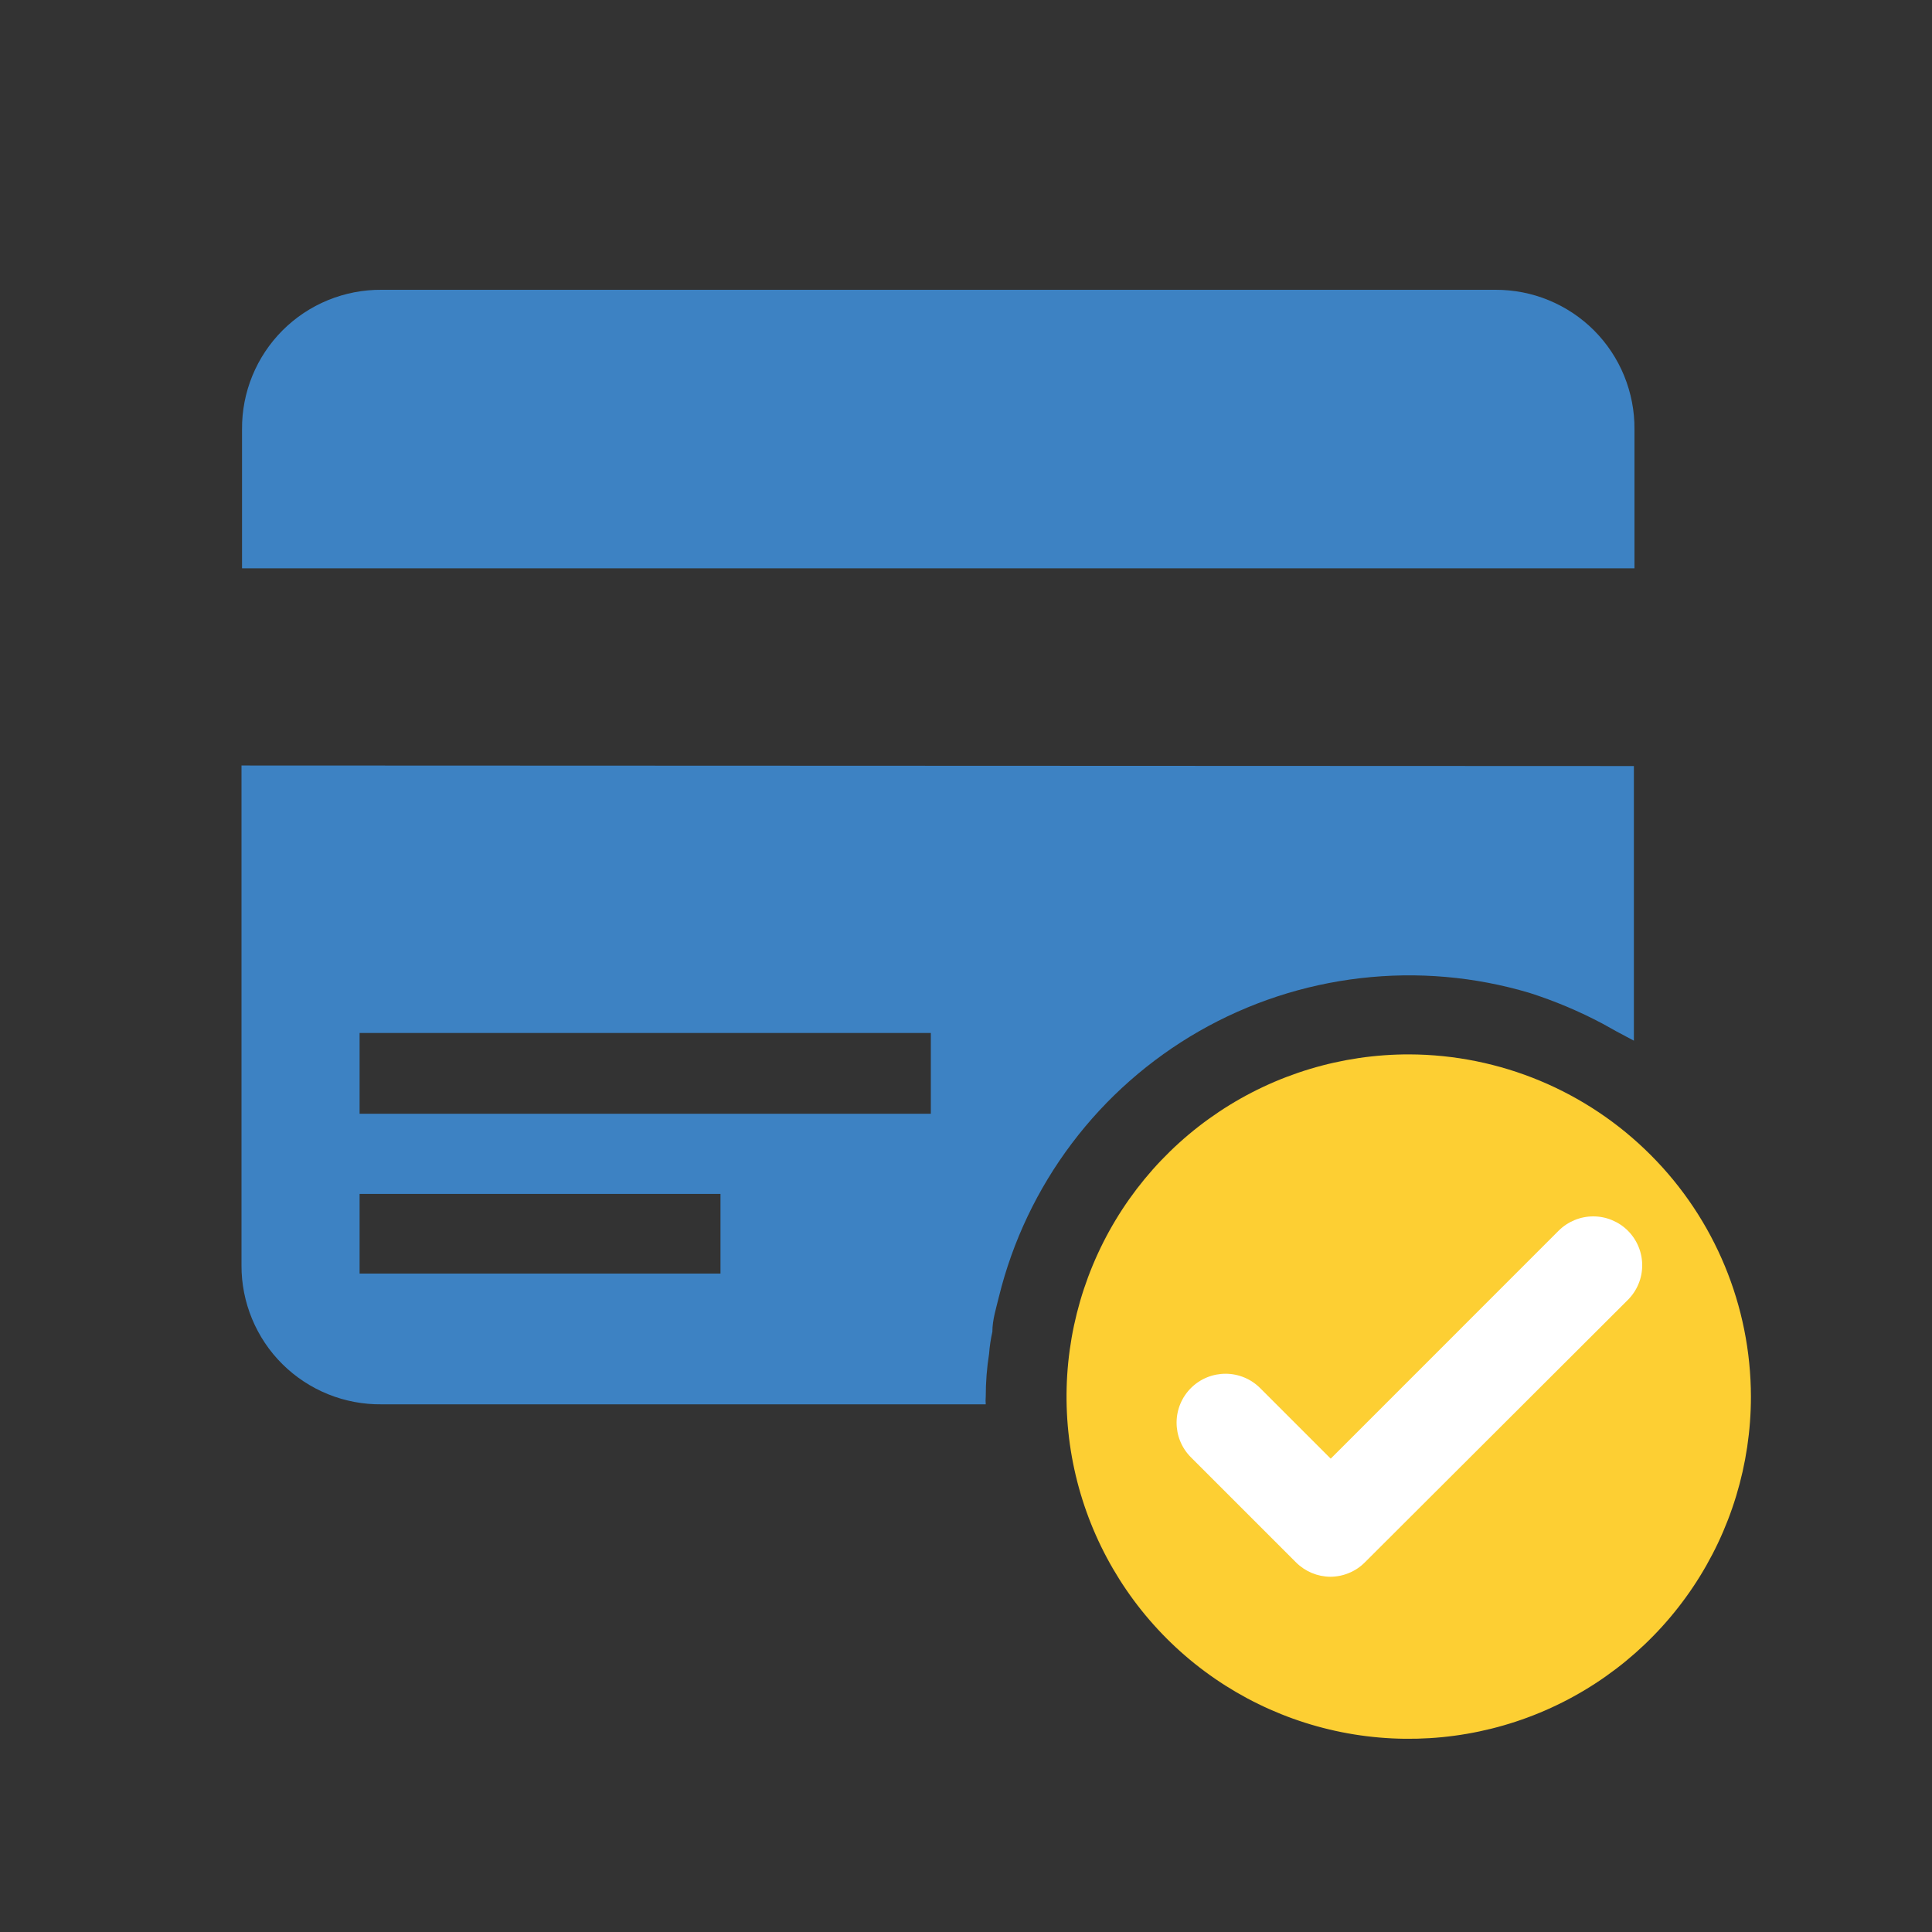
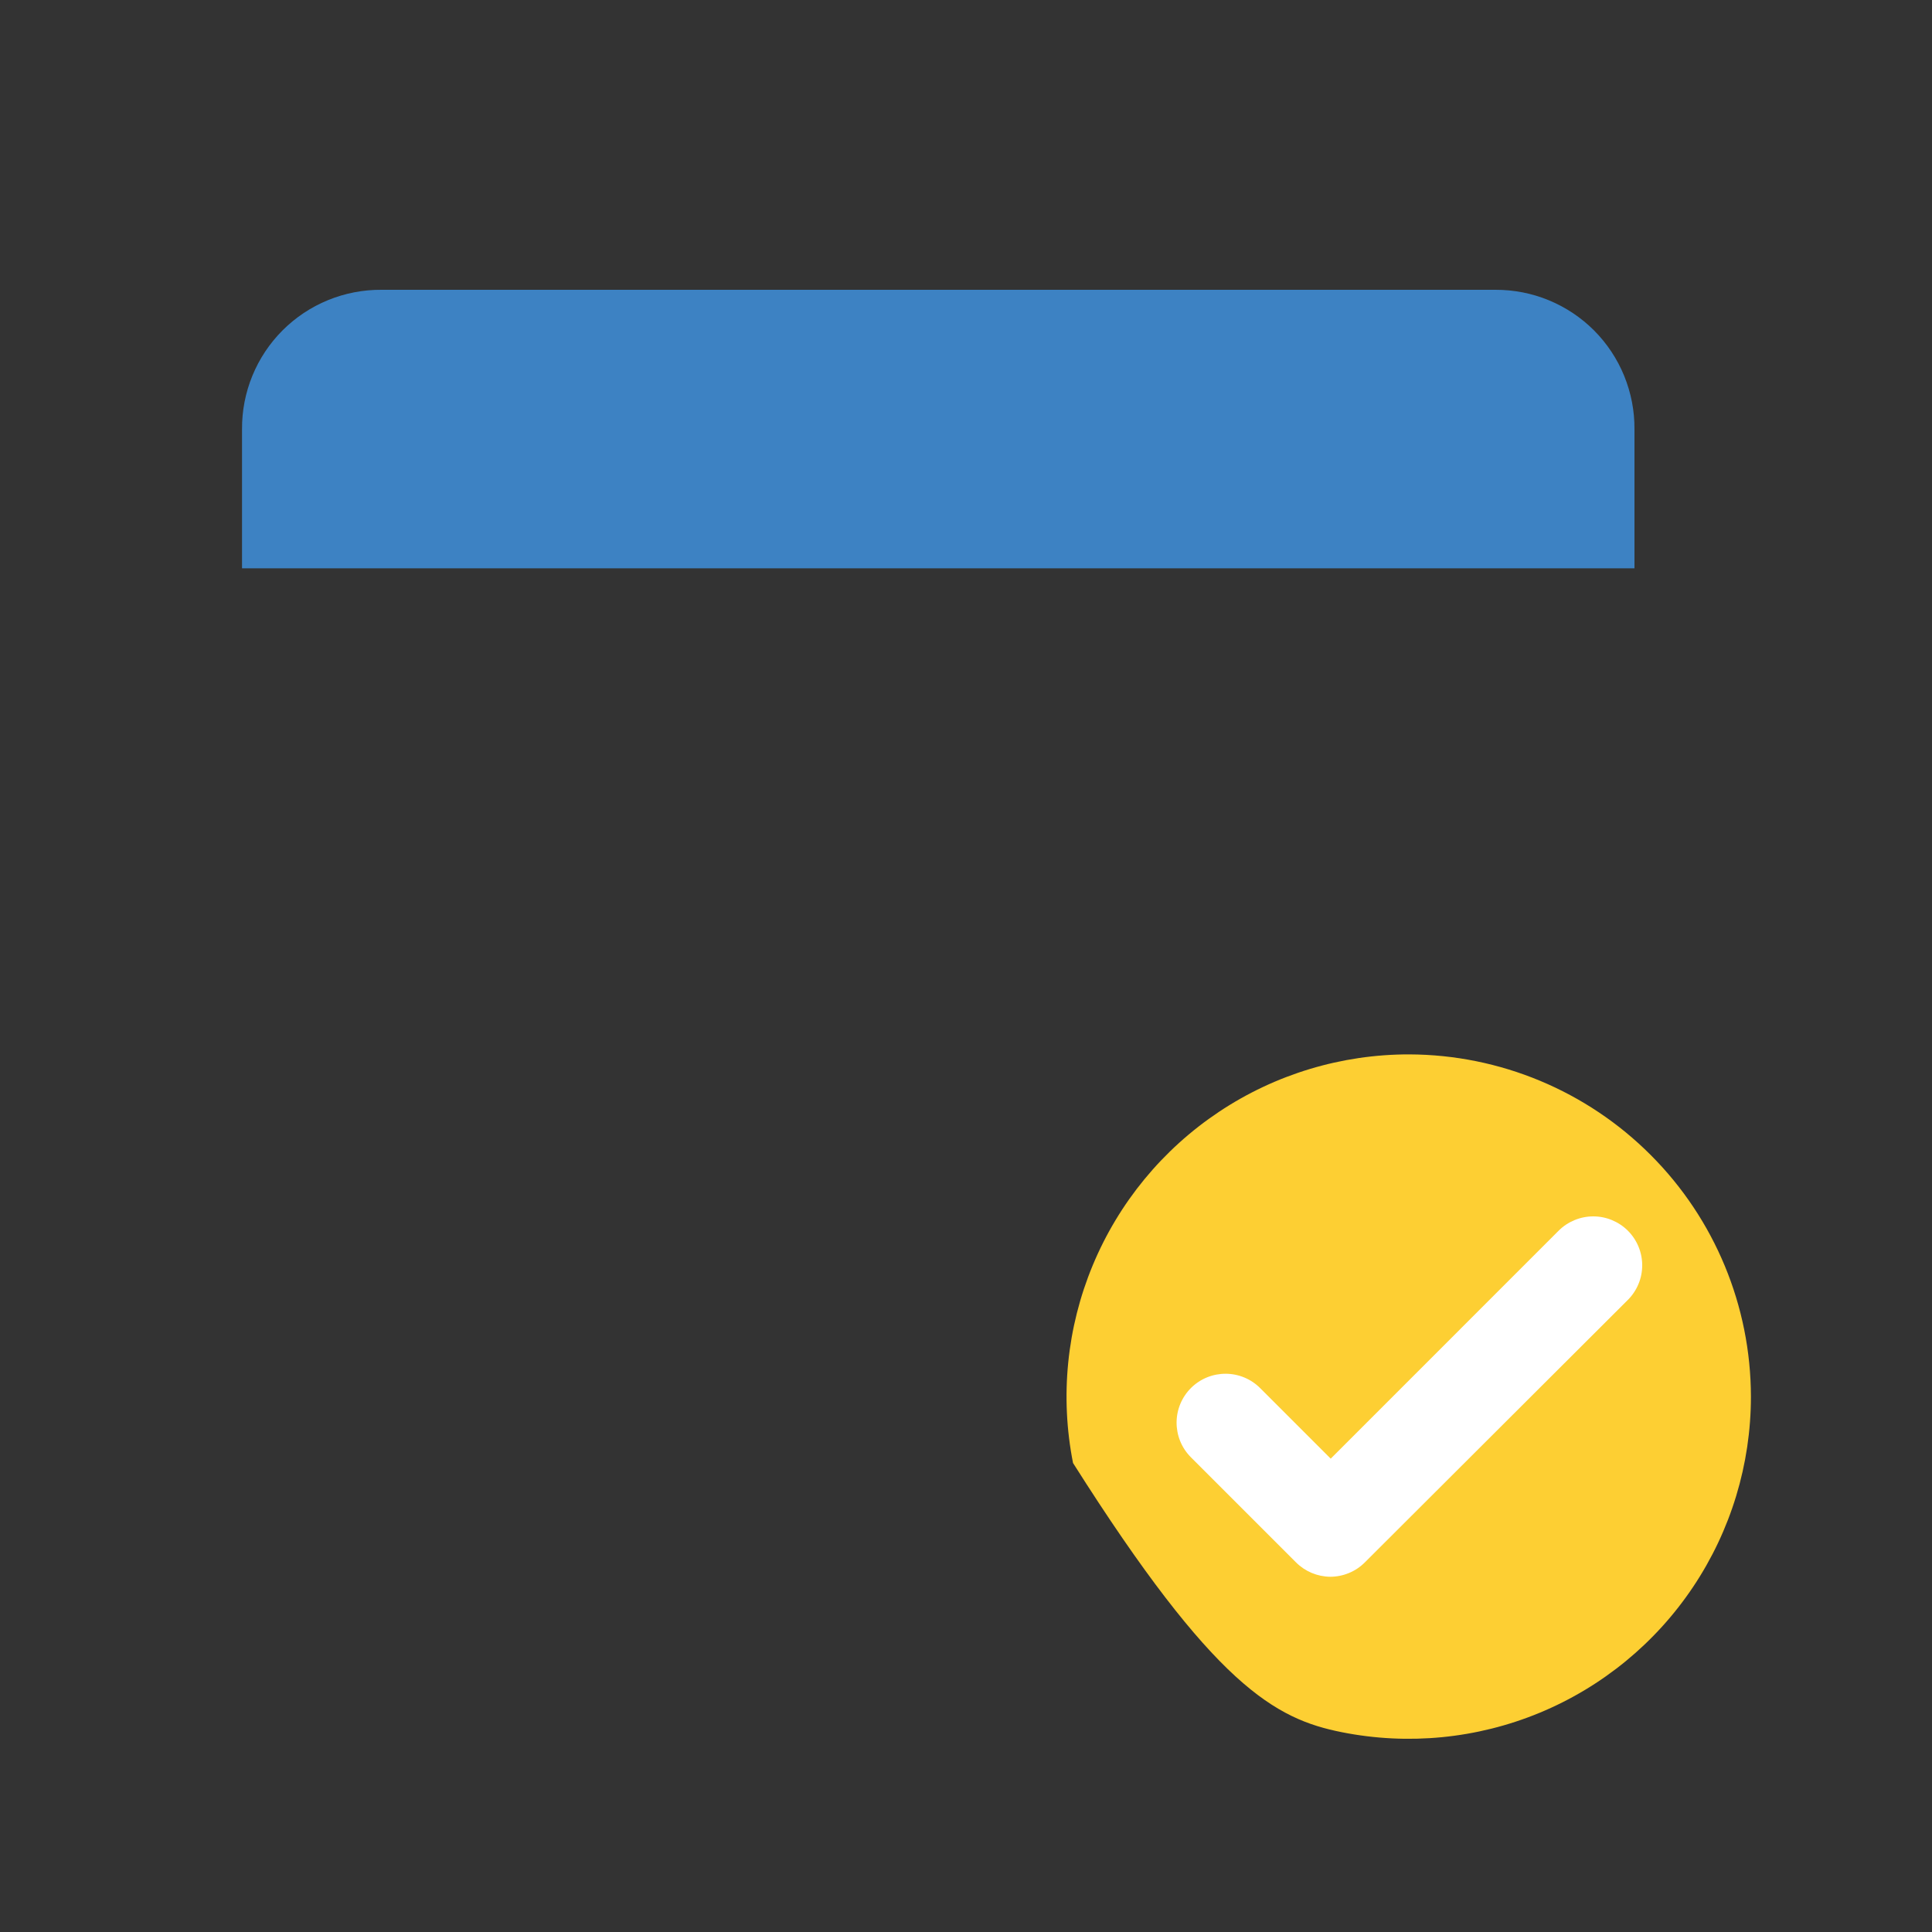
<svg xmlns="http://www.w3.org/2000/svg" width="40" height="40" viewBox="0 0 40 40" fill="none">
  <rect x="0" y="0" width="40" height="40" fill="#333333" stroke="none" />
  <path d="M33.84 11.766V9.412V8.889C33.843 8.509 33.77 8.133 33.627 7.782C33.484 7.431 33.272 7.112 33.005 6.843C32.737 6.575 32.419 6.362 32.068 6.217C31.718 6.072 31.342 5.999 30.963 6H7.9C7.52 5.997 7.143 6.07 6.791 6.214C6.439 6.358 6.119 6.571 5.851 6.839C5.582 7.108 5.369 7.428 5.225 7.78C5.081 8.131 5.008 8.508 5.011 8.889V11.766H33.84Z" fill="#3D82C3" />
-   <path d="M5 15.849V26.197C4.998 26.578 5.073 26.954 5.218 27.305C5.364 27.657 5.577 27.976 5.847 28.243C6.117 28.511 6.438 28.722 6.79 28.865C7.143 29.008 7.52 29.079 7.9 29.075H20.409C20.404 29.022 20.404 28.968 20.409 28.915C20.409 28.618 20.431 28.322 20.478 28.028V28.028C20.489 27.875 20.512 27.723 20.546 27.573C20.546 27.323 20.625 27.084 20.682 26.846C20.965 25.697 21.479 24.617 22.192 23.672C22.904 22.727 23.802 21.937 24.828 21.349C25.856 20.761 26.991 20.388 28.167 20.252C29.343 20.115 30.534 20.219 31.668 20.557V20.557C32.19 20.724 32.696 20.937 33.18 21.194L33.465 21.353L33.828 21.546V15.86L5 15.849ZM7.445 26.368V24.719H14.917V26.368H7.445ZM7.445 23.059V21.387H19.272V23.059H7.445Z" fill="#3D82C3" />
-   <path d="M29.177 21.83C27.776 21.828 26.405 22.241 25.238 23.019C24.072 23.796 23.162 24.901 22.624 26.196C22.086 27.49 21.944 28.915 22.216 30.29C22.488 31.665 23.162 32.929 24.152 33.921C25.142 34.913 26.405 35.589 27.779 35.863C29.154 36.137 30.579 35.998 31.875 35.462C33.17 34.926 34.277 34.018 35.056 32.852C35.835 31.687 36.251 30.317 36.251 28.915C36.248 27.039 35.502 25.24 34.176 23.913C32.851 22.585 31.053 21.836 29.177 21.83V21.83Z" fill="#FDCF33" />
+   <path d="M29.177 21.83C27.776 21.828 26.405 22.241 25.238 23.019C24.072 23.796 23.162 24.901 22.624 26.196C22.086 27.49 21.944 28.915 22.216 30.29C25.142 34.913 26.405 35.589 27.779 35.863C29.154 36.137 30.579 35.998 31.875 35.462C33.17 34.926 34.277 34.018 35.056 32.852C35.835 31.687 36.251 30.317 36.251 28.915C36.248 27.039 35.502 25.24 34.176 23.913C32.851 22.585 31.053 21.836 29.177 21.83V21.83Z" fill="#FDCF33" />
  <path d="M27.54 32.645C27.275 32.642 27.022 32.536 26.834 32.349L24.651 30.166C24.462 29.974 24.358 29.716 24.36 29.447C24.362 29.178 24.471 28.921 24.662 28.733C24.854 28.544 25.112 28.44 25.381 28.442C25.65 28.444 25.907 28.553 26.095 28.744L27.551 30.2L32.27 25.48C32.364 25.386 32.476 25.312 32.599 25.261C32.722 25.21 32.854 25.184 32.987 25.184C33.12 25.184 33.252 25.21 33.374 25.261C33.497 25.312 33.609 25.386 33.703 25.48C33.797 25.574 33.872 25.686 33.923 25.809C33.974 25.932 34 26.064 34 26.197C34 26.33 33.974 26.462 33.923 26.584C33.872 26.707 33.797 26.819 33.703 26.913L28.256 32.349C28.162 32.443 28.05 32.518 27.927 32.568C27.804 32.619 27.672 32.645 27.54 32.645V32.645Z" fill="white" />
</svg>